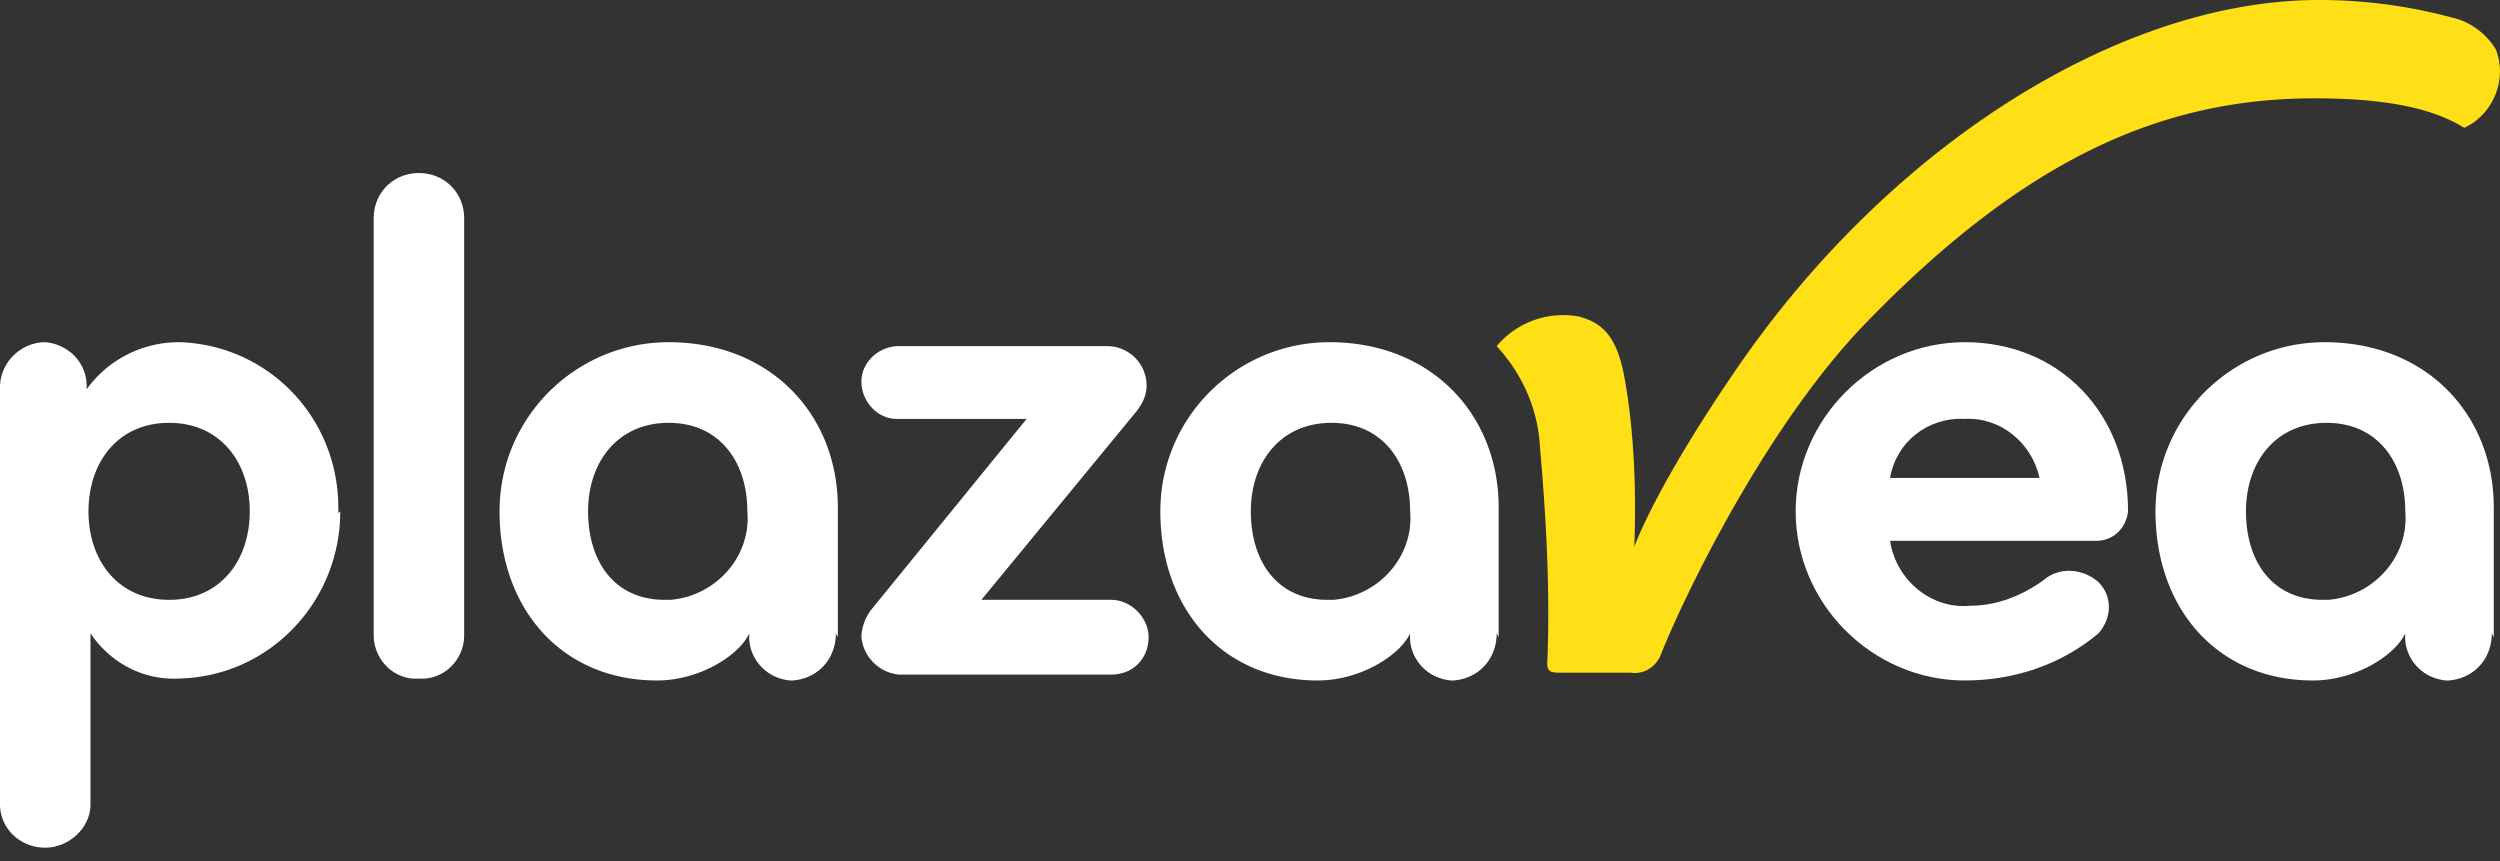
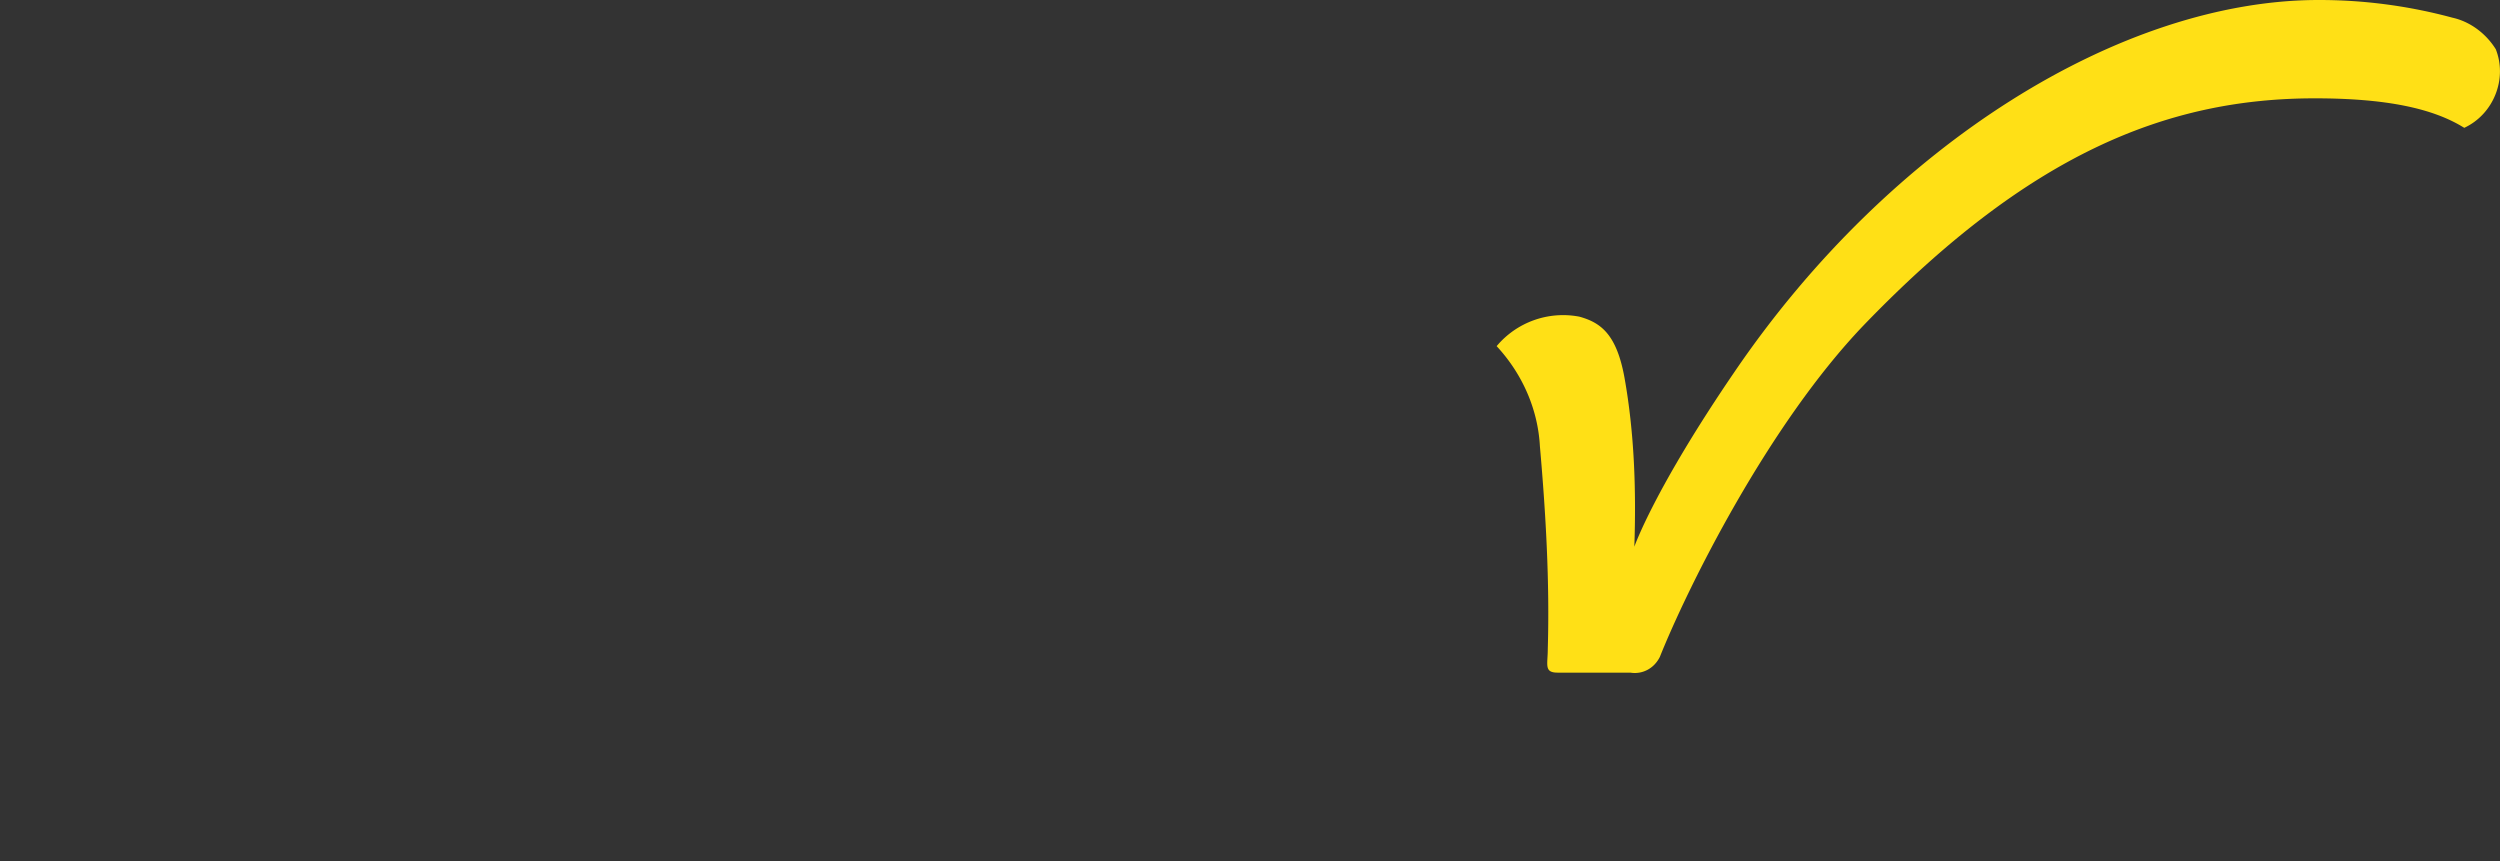
<svg xmlns="http://www.w3.org/2000/svg" width="90" height="31" viewBox="0 0 90 31" fill="none">
  <rect x="0" y="0" width="90" height="31" fill="#333333" stroke="none" />
-   <path d="M73.424 17.205h-5.381c.212-1.275 1.345-2.195 2.69-2.124 1.275-.071 2.408.85 2.691 2.124zm3.186 1.203c0-3.54-2.478-6.089-5.876-6.089-3.328 0-6.09 2.762-6.09 6.09 0 3.327 2.762 6.088 6.09 6.088 1.77 0 3.469-.566 4.814-1.699.496-.566.496-1.345 0-1.84-.566-.496-1.416-.567-1.982-.072-.78.567-1.7.92-2.62.92-1.416.142-2.69-.92-2.903-2.336h7.434c.567 0 1.062-.424 1.133-1.062z" fill="#fff" />
  <path d="M88.289.637A18.346 18.346 0 0 0 83.474 0c-7.08 0-15.435 5.169-21.028 13.382-2.903 4.248-3.61 6.301-3.61 6.301.07-2.053 0-4.107-.355-6.089-.283-1.558-.85-1.982-1.628-2.195a3.122 3.122 0 0 0-2.974 1.062c.92.992 1.487 2.266 1.558 3.611.212 2.407.354 4.886.283 7.293 0 .566-.142.85.354.85h2.62c.424.07.85-.142 1.061-.567.992-2.478 3.895-8.355 7.364-11.966C72.996 5.593 77.952 3.54 83.333 3.54c2.549 0 4.248.354 5.38 1.062 1.063-.495 1.558-1.77 1.134-2.832-.354-.566-.92-.991-1.558-1.133z" fill="#FFE016" />
-   <path d="M86.59 18.408c.141 1.629-1.133 3.045-2.762 3.186h-.212c-1.841 0-2.761-1.416-2.761-3.186s1.062-3.186 2.902-3.186c1.841 0 2.833 1.416 2.833 3.186zm3.186 4.532v-4.673c0-3.328-2.408-5.948-6.09-5.948-3.327 0-6.088 2.69-6.088 6.09 0 3.54 2.265 6.088 5.664 6.088 1.558 0 2.974-.92 3.328-1.699-.071.85.566 1.629 1.486 1.7h.071c.92-.072 1.558-.78 1.558-1.7m-72.995.071V7.859c0-.92-.708-1.629-1.628-1.629-.92 0-1.629.708-1.629 1.629v15.01c0 .85.708 1.628 1.629 1.558.85.07 1.628-.637 1.628-1.558zm10.195-4.461c.142 1.629-1.132 3.045-2.76 3.186h-.213c-1.841 0-2.761-1.416-2.761-3.186s1.062-3.186 2.902-3.186c1.841 0 2.832 1.416 2.832 3.186zm3.257 4.532v-4.673c0-3.328-2.407-5.948-6.089-5.948-3.327 0-6.089 2.69-6.089 6.09 0 3.54 2.266 6.088 5.665 6.088 1.557 0 2.973-.92 3.327-1.699-.07.85.567 1.629 1.487 1.7h.07c.921-.072 1.559-.78 1.559-1.7m11.257.142c0-.708-.637-1.346-1.345-1.346H35.33l5.593-6.797c.212-.283.354-.566.354-.92a1.42 1.42 0 0 0-1.416-1.416h-7.505c-.708 0-1.345.566-1.345 1.274 0 .708.566 1.346 1.274 1.346h4.673l-5.593 6.867a1.692 1.692 0 0 0-.354.992c.07.708.637 1.274 1.345 1.345h7.646c.78 0 1.346-.567 1.346-1.345zm9.416-4.532c.142 1.629-1.133 3.045-2.76 3.186h-.213c-1.841 0-2.762-1.416-2.762-3.186s1.062-3.186 2.903-3.186 2.832 1.416 2.832 3.186zm3.187 4.532v-4.673c0-3.328-2.408-5.948-6.09-5.948-3.327 0-6.089 2.69-6.089 6.09 0 3.54 2.266 6.088 5.665 6.088 1.557 0 2.973-.92 3.327-1.699-.07.85.567 1.629 1.487 1.7h.071c.92-.072 1.558-.78 1.558-1.7m-44.889-4.39c0 1.77-1.062 3.186-2.903 3.186-1.84 0-2.903-1.416-2.903-3.186s1.062-3.186 2.903-3.186c1.84 0 2.903 1.416 2.903 3.186zm3.186 0c.07-3.257-2.407-5.947-5.664-6.089h-.071a4.093 4.093 0 0 0-3.328 1.7c.071-.92-.637-1.629-1.487-1.7-.85 0-1.628.708-1.628 1.629v15.01c0 .85.708 1.558 1.628 1.558.85 0 1.629-.708 1.629-1.558v-6.16c.708 1.062 1.912 1.7 3.186 1.629 3.257-.071 5.806-2.762 5.806-6.019-.071.071-.071.071-.071 0z" fill="#fff" />
</svg>